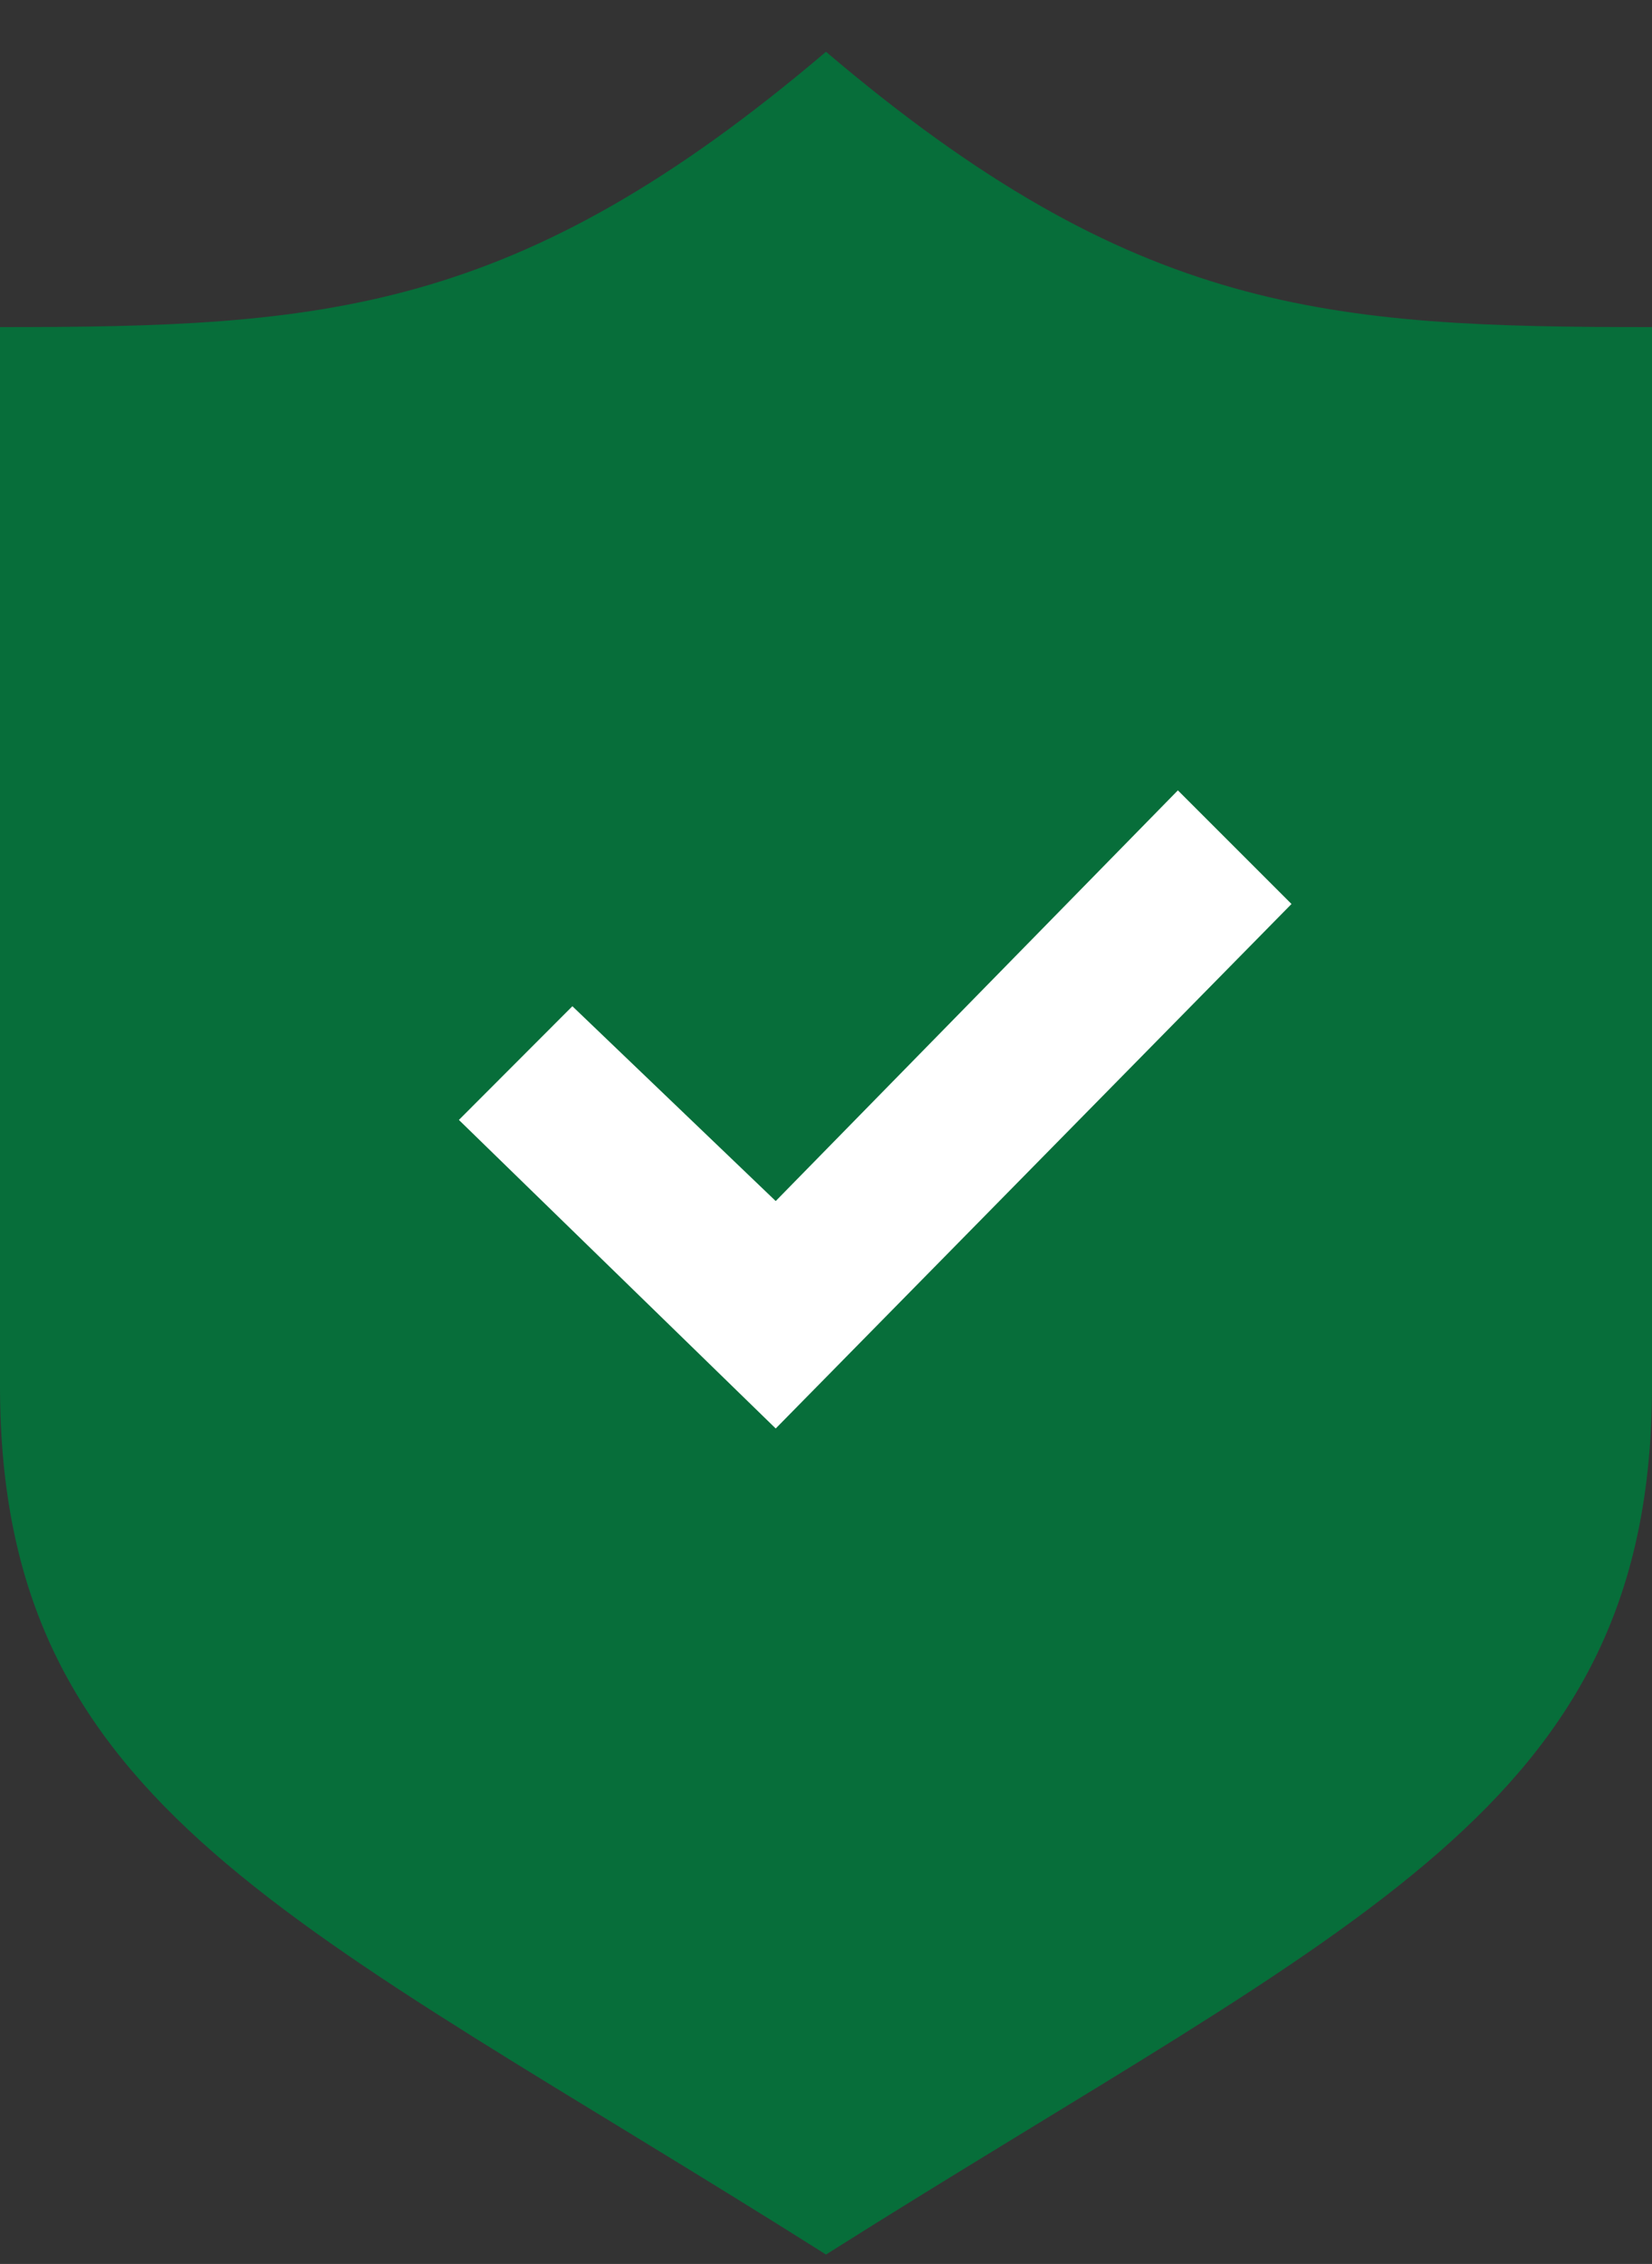
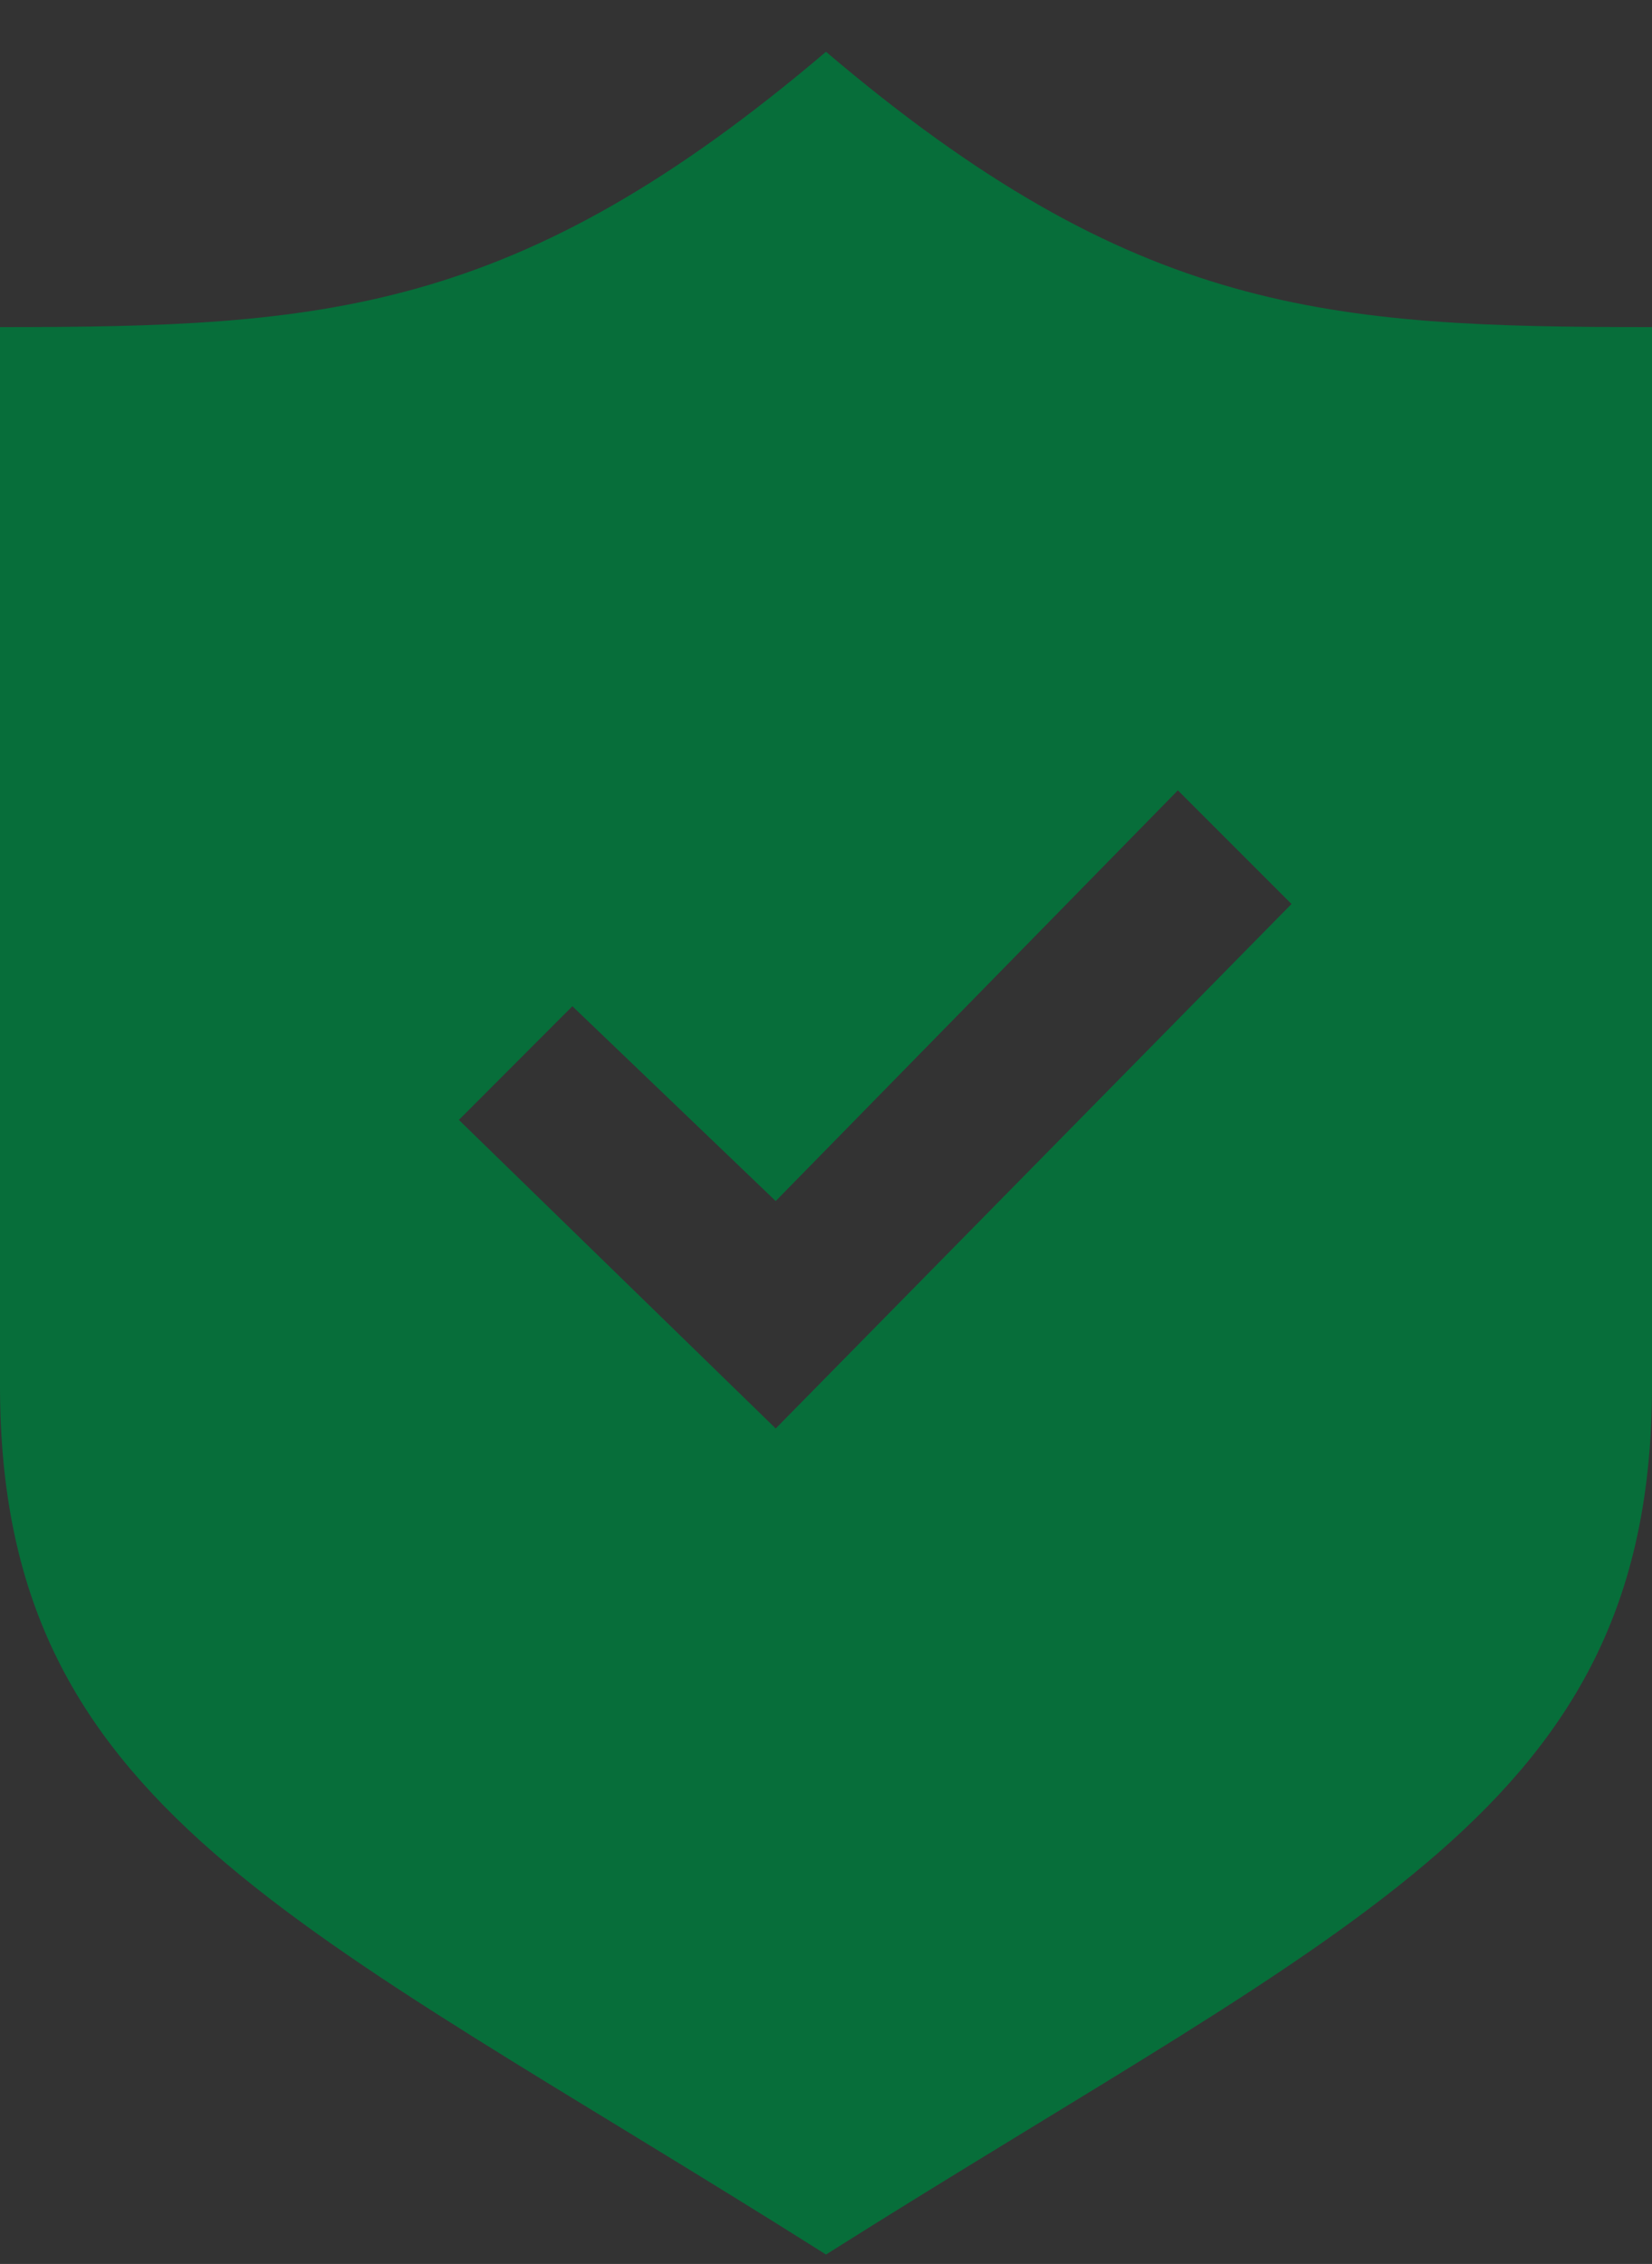
<svg xmlns="http://www.w3.org/2000/svg" width="27" height="37" viewBox="0 0 27 37" fill="none">
  <rect x="0" y="0" width="27" height="37" fill="#333333" stroke="none" />
-   <rect x="5.263" y="10.396" width="17.526" height="16.224" fill="white" />
  <path d="M13.5 0.846C8.444 5.145 5.274 5.346 0 5.346V22.649C0 29.553 4.804 31.355 13.5 36.846C22.195 31.355 27 29.553 27 22.649V5.346C21.726 5.346 18.556 5.145 13.5 0.846ZM12.678 23.346L7.5 18.303L9.355 16.445L12.678 19.629L19.251 12.917L21.108 14.774L12.678 23.346Z" fill="#076E3A" />
</svg>